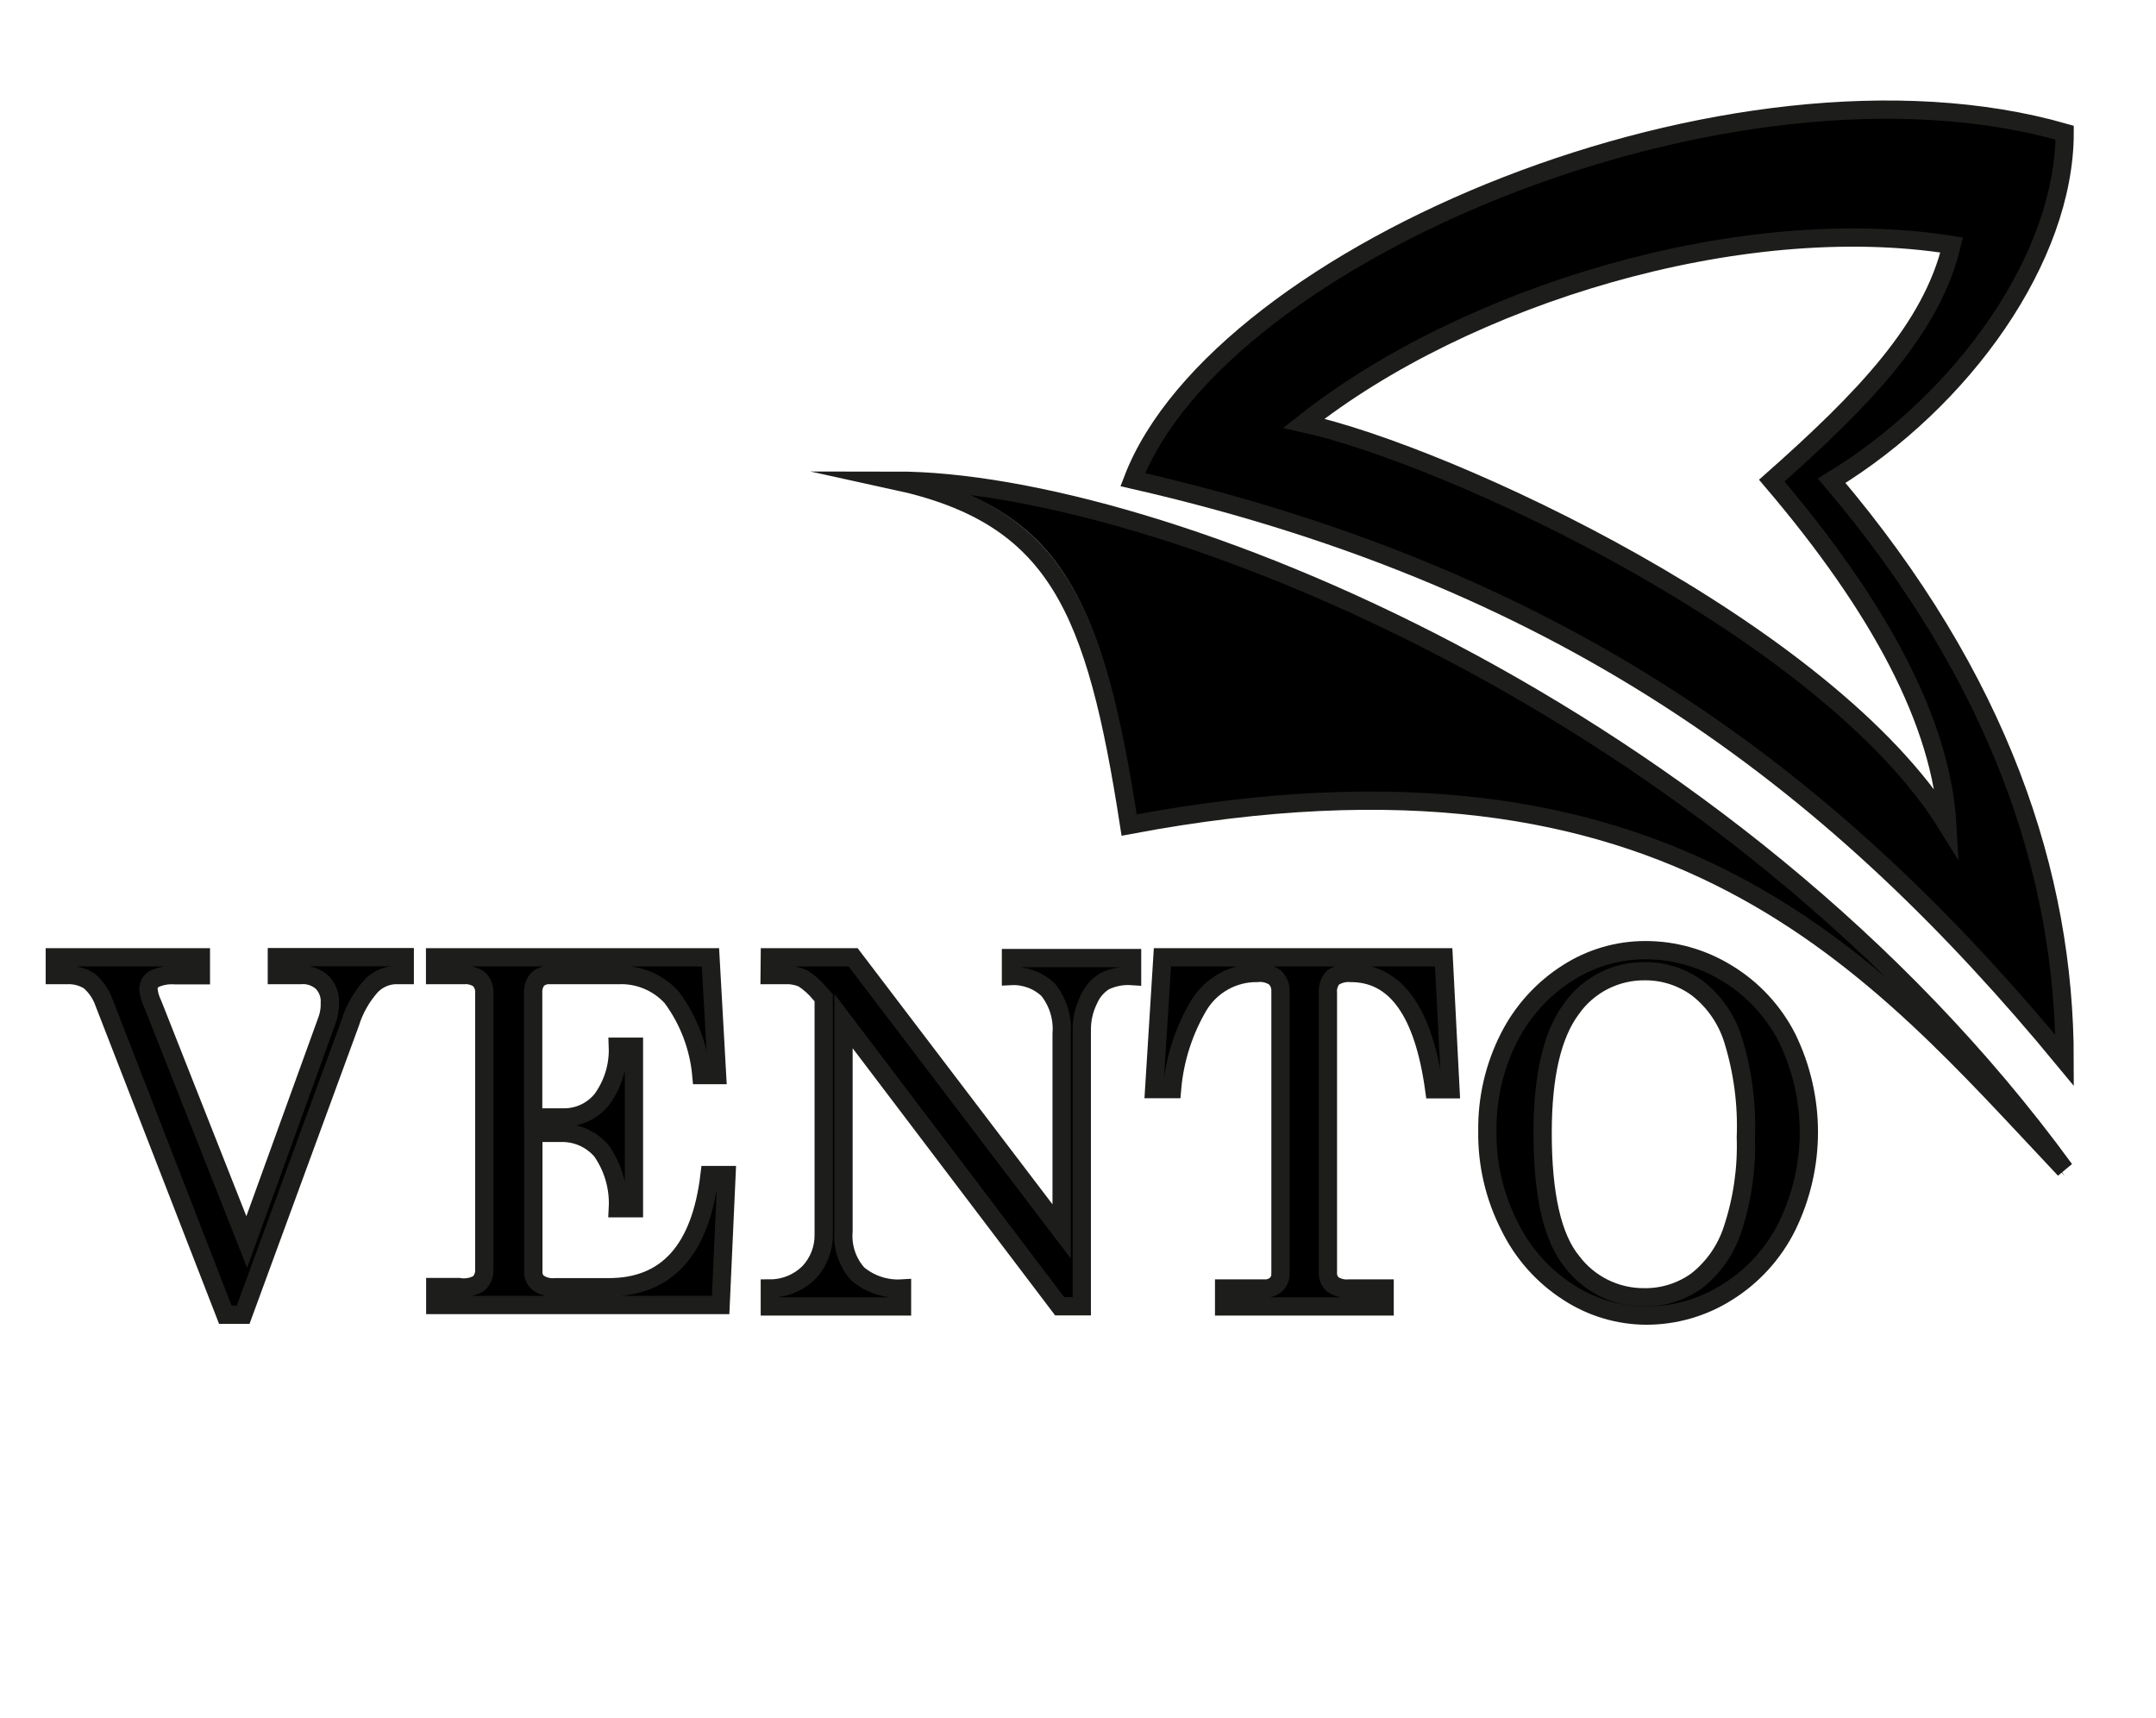
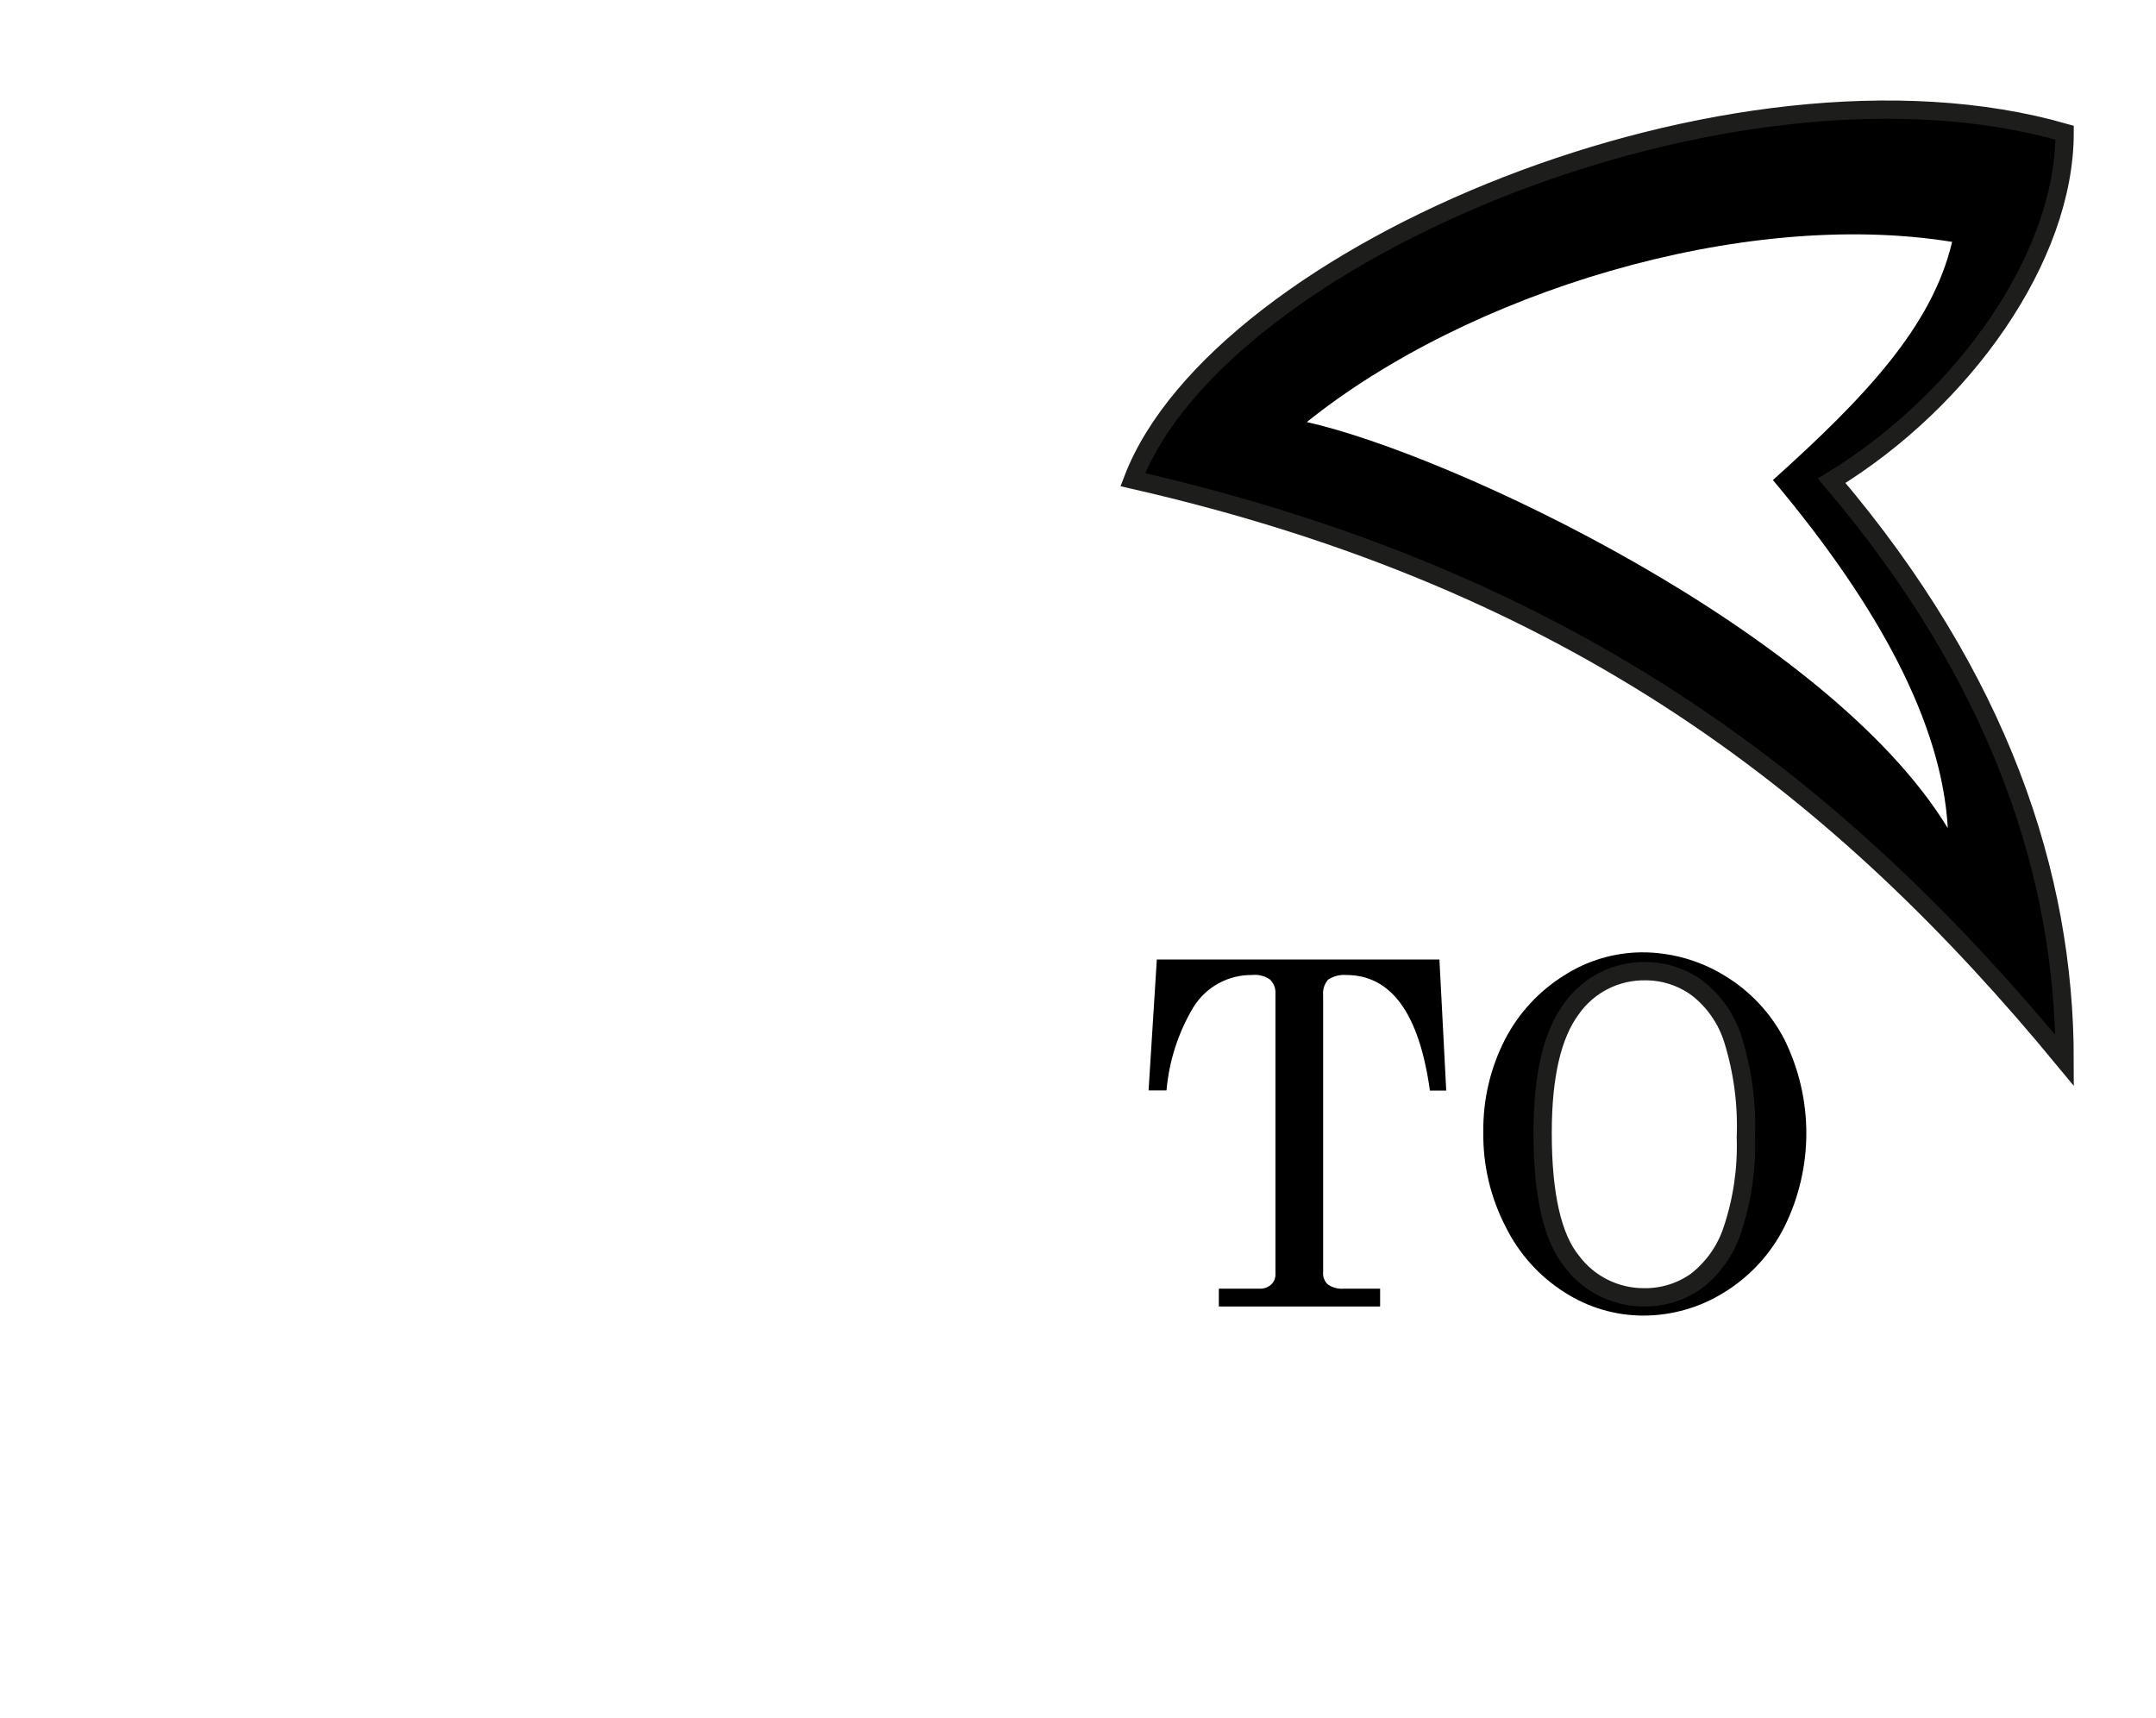
<svg xmlns="http://www.w3.org/2000/svg" width="118" height="94" viewBox="0 0 118 94" fill="none">
  <path d="M71.523 23.099C79.369 24.847 100.034 34.533 106.605 45.323C106.282 39.64 102.888 33.244 97.033 26.273C102.074 21.742 105.752 17.865 106.841 13.237C95.287 11.372 80.291 16.049 71.523 23.099ZM62 26.253C66.737 13.862 94.846 2.056 113 7.261C113 14.096 107.459 21.908 100.25 26.311C109.44 37.131 113 47.872 113 58.037C100.858 43.312 86.353 31.809 62 26.253V26.253ZM85.999 55.176C84.96 56.572 84.43 58.818 84.43 61.952C84.43 65.35 84.966 67.7 86.039 69.002C86.495 69.609 87.088 70.101 87.769 70.44C88.45 70.779 89.2 70.955 89.962 70.955C90.998 70.974 92.013 70.659 92.855 70.057C93.774 69.337 94.457 68.362 94.817 67.254C95.36 65.625 95.609 63.912 95.552 62.196C95.622 60.396 95.387 58.597 94.856 56.875C94.511 55.749 93.826 54.757 92.894 54.033C92.07 53.449 91.081 53.142 90.07 53.154C89.277 53.134 88.491 53.307 87.781 53.66C87.072 54.012 86.46 54.533 85.999 55.176V55.176ZM85.597 53.389C86.868 52.568 88.349 52.128 89.864 52.119C91.452 52.117 93.011 52.553 94.365 53.379C95.776 54.224 96.921 55.445 97.671 56.904C98.454 58.495 98.862 60.244 98.862 62.016C98.862 63.788 98.454 65.536 97.671 67.127C96.927 68.612 95.783 69.859 94.365 70.731C93.034 71.561 91.494 72.001 89.922 72C88.401 71.995 86.913 71.554 85.636 70.731C84.251 69.853 83.135 68.614 82.41 67.147C81.575 65.54 81.154 63.752 81.184 61.943C81.161 60.185 81.568 58.45 82.371 56.884C83.111 55.452 84.226 54.244 85.597 53.389V53.389ZM63.314 52.51H78.781L79.154 59.687H78.261C77.673 55.469 76.153 53.359 73.671 53.359C73.325 53.333 72.98 53.422 72.69 53.613C72.589 53.729 72.512 53.864 72.465 54.01C72.417 54.156 72.401 54.31 72.416 54.463V69.627C72.404 69.752 72.422 69.878 72.469 69.995C72.514 70.112 72.587 70.217 72.681 70.301C72.943 70.476 73.258 70.555 73.573 70.525H75.535V71.502H66.708V70.525H68.905C69.025 70.534 69.146 70.519 69.261 70.481C69.376 70.442 69.481 70.381 69.572 70.301C69.648 70.228 69.709 70.14 69.75 70.043C69.79 69.945 69.81 69.84 69.807 69.735V54.346C69.812 54.208 69.787 54.07 69.735 53.942C69.683 53.814 69.603 53.699 69.503 53.603C69.216 53.408 68.868 53.321 68.522 53.359C67.883 53.353 67.253 53.51 66.693 53.816C66.133 54.122 65.662 54.567 65.325 55.107C64.489 56.499 63.983 58.062 63.844 59.677H62.863L63.314 52.51Z" fill="black" />
-   <path d="M49.591 26C63.804 26 94.826 38.724 113 64.35C102.728 53.238 92.055 39.413 62.273 45.204C60.4 33.09 58.283 27.977 49.591 26ZM57.961 71.538L46.138 55.913V67.437C46.103 67.859 46.154 68.283 46.288 68.684C46.423 69.085 46.637 69.454 46.918 69.768C47.594 70.335 48.46 70.62 49.337 70.564V71.548H42.109V70.564C42.509 70.566 42.905 70.488 43.275 70.334C43.645 70.18 43.982 69.955 44.265 69.669C44.786 69.108 45.07 68.364 45.055 67.595V54.635L44.84 54.398C44.581 54.081 44.275 53.806 43.933 53.582C43.627 53.444 43.293 53.38 42.957 53.395H42.099V52.412H46.664L58.068 67.437V56.621C58.14 55.745 57.874 54.876 57.327 54.192C57.056 53.937 56.736 53.739 56.388 53.611C56.039 53.482 55.668 53.426 55.298 53.445V52.461H61.922V53.445C61.405 53.409 60.888 53.508 60.419 53.73C60.028 53.974 59.721 54.335 59.541 54.762C59.293 55.273 59.166 55.836 59.171 56.404V71.538H57.961ZM30.802 61.193C31.208 61.203 31.61 61.12 31.979 60.95C32.347 60.779 32.672 60.526 32.929 60.21C33.537 59.374 33.846 58.355 33.807 57.319H34.685V66.169H33.807C33.867 65.048 33.551 63.94 32.91 63.022C32.632 62.7 32.286 62.445 31.898 62.274C31.51 62.104 31.089 62.024 30.666 62.039H29.173V69.64C29.166 69.76 29.188 69.88 29.237 69.99C29.286 70.1 29.362 70.196 29.456 70.269C29.727 70.449 30.051 70.529 30.373 70.496H33.3C36.49 70.496 38.324 68.44 38.812 64.35H39.738L39.416 71.469H23.808V70.486H25.096C25.467 70.55 25.849 70.484 26.178 70.299C26.283 70.202 26.365 70.083 26.419 69.95C26.473 69.818 26.497 69.675 26.491 69.532V54.389C26.501 54.25 26.482 54.111 26.434 53.981C26.387 53.85 26.313 53.731 26.218 53.632C25.972 53.452 25.671 53.369 25.369 53.395H23.798V52.412H38.86L39.221 58.863H38.363C38.222 57.32 37.661 55.847 36.743 54.605C36.374 54.198 35.92 53.878 35.415 53.667C34.909 53.457 34.363 53.361 33.817 53.386H30.081C29.957 53.376 29.832 53.392 29.715 53.433C29.598 53.474 29.49 53.538 29.398 53.622C29.226 53.835 29.143 54.105 29.163 54.379V61.183L30.802 61.193ZM3 52.422H10.989V53.405H9.595C9.193 53.37 8.789 53.441 8.424 53.612C8.329 53.67 8.251 53.753 8.198 53.851C8.145 53.95 8.119 54.06 8.121 54.172C8.15 54.446 8.226 54.712 8.346 54.959L8.453 55.224L13.497 68.017L17.916 55.795C18.009 55.513 18.052 55.217 18.043 54.92C18.055 54.714 18.025 54.509 17.954 54.316C17.884 54.123 17.774 53.947 17.633 53.799C17.471 53.65 17.279 53.536 17.071 53.467C16.862 53.398 16.642 53.373 16.423 53.395H15.145V52.412H22.14V53.395H21.574C21.089 53.428 20.633 53.642 20.296 53.995C19.776 54.58 19.386 55.271 19.155 56.021L13.302 72H12.326L5.692 54.9C5.532 54.443 5.257 54.036 4.893 53.72C4.523 53.484 4.09 53.371 3.654 53.395H3V52.422Z" fill="black" />
-   <path d="M3 52.393H10.995V53.375H9.599C9.197 53.34 8.793 53.411 8.427 53.581C8.333 53.64 8.255 53.722 8.202 53.821C8.149 53.919 8.122 54.03 8.125 54.142C8.153 54.415 8.229 54.681 8.349 54.927L8.457 55.193L13.504 67.972L17.925 55.762C18.018 55.481 18.061 55.185 18.052 54.888C18.065 54.683 18.035 54.478 17.964 54.285C17.894 54.092 17.784 53.916 17.642 53.768C17.48 53.619 17.288 53.506 17.08 53.437C16.871 53.367 16.651 53.343 16.432 53.365H15.153V52.383H22.152V53.365H21.586C21.101 53.398 20.645 53.611 20.307 53.965C19.787 54.549 19.397 55.239 19.165 55.988L13.308 71.951H12.332L5.694 54.868C5.534 54.412 5.258 54.006 4.894 53.69C4.524 53.454 4.091 53.341 3.654 53.365H3V52.393ZM23.812 52.393H38.884L39.245 58.837H38.386C38.245 57.296 37.684 55.824 36.765 54.584C36.396 54.177 35.942 53.857 35.436 53.647C34.93 53.436 34.384 53.34 33.837 53.365H30.098C29.974 53.356 29.85 53.372 29.733 53.413C29.615 53.453 29.507 53.517 29.415 53.601C29.244 53.814 29.16 54.085 29.181 54.358V61.155H30.811C31.216 61.165 31.619 61.082 31.988 60.912C32.357 60.742 32.682 60.489 32.939 60.173C33.547 59.338 33.857 58.32 33.817 57.285H34.696V66.126H33.817C33.877 65.006 33.561 63.899 32.919 62.982C32.642 62.66 32.296 62.405 31.907 62.235C31.519 62.065 31.098 61.985 30.674 62H29.19V69.593C29.183 69.713 29.205 69.834 29.254 69.943C29.304 70.053 29.379 70.148 29.474 70.222C29.744 70.402 30.069 70.481 30.391 70.448H33.319C36.512 70.448 38.347 68.395 38.835 64.308H39.762L39.44 71.42H23.822V70.438H25.11C25.482 70.502 25.864 70.436 26.194 70.251C26.298 70.154 26.38 70.035 26.434 69.903C26.488 69.771 26.512 69.628 26.506 69.485V54.358C26.516 54.219 26.497 54.08 26.45 53.95C26.403 53.819 26.329 53.701 26.233 53.601C25.987 53.422 25.685 53.339 25.383 53.365H23.812V52.393ZM42.134 52.393H46.693L58.104 67.393V56.587C58.176 55.713 57.91 54.844 57.362 54.161C57.091 53.906 56.771 53.709 56.422 53.581C56.074 53.452 55.703 53.396 55.332 53.415V52.432H61.96V53.415C61.443 53.379 60.926 53.477 60.457 53.699C60.065 53.943 59.758 54.304 59.578 54.731C59.33 55.241 59.203 55.803 59.207 56.371V71.489H57.997L46.166 55.88V67.393C46.131 67.814 46.182 68.238 46.317 68.638C46.451 69.039 46.666 69.407 46.947 69.721C47.623 70.288 48.489 70.572 49.368 70.517V71.499H42.134V70.517C42.535 70.518 42.931 70.44 43.302 70.287C43.672 70.133 44.008 69.908 44.292 69.623C44.814 69.062 45.097 68.318 45.082 67.55V54.603L44.867 54.367C44.608 54.05 44.302 53.776 43.96 53.552C43.653 53.414 43.319 53.35 42.983 53.365H42.124L42.134 52.393ZM63.62 52.393H79.014L79.385 59.613H78.496C77.911 55.369 76.397 53.248 73.928 53.248C73.583 53.221 73.24 53.311 72.952 53.503C72.85 53.619 72.774 53.755 72.727 53.902C72.68 54.049 72.663 54.204 72.678 54.358V69.613C72.667 69.739 72.685 69.865 72.731 69.983C72.776 70.101 72.849 70.206 72.942 70.291C73.203 70.467 73.517 70.546 73.83 70.517H75.782V71.499H66.997V70.517H69.184C69.304 70.526 69.424 70.51 69.538 70.472C69.652 70.433 69.757 70.371 69.847 70.291C69.924 70.218 69.985 70.129 70.025 70.031C70.065 69.933 70.085 69.827 70.082 69.721V54.24C70.087 54.101 70.062 53.962 70.01 53.834C69.958 53.705 69.879 53.589 69.779 53.493C69.493 53.296 69.147 53.209 68.803 53.248C68.167 53.241 67.54 53.399 66.983 53.707C66.425 54.015 65.956 54.462 65.621 55.006C64.789 56.406 64.285 57.978 64.147 59.603H63.17L63.62 52.393ZM90.044 52C91.626 51.997 93.176 52.436 94.525 53.267C95.928 54.117 97.068 55.346 97.814 56.813C98.594 58.414 99 60.173 99 61.956C99 63.739 98.594 65.498 97.814 67.098C97.075 68.591 95.935 69.847 94.525 70.723C93.2 71.559 91.667 72.001 90.103 72C88.589 71.995 87.108 71.551 85.837 70.723C84.458 69.84 83.347 68.593 82.625 67.118C81.795 65.501 81.376 63.702 81.405 61.882C81.382 60.115 81.788 58.368 82.586 56.794C83.319 55.342 84.429 54.117 85.798 53.248C87.066 52.433 88.54 52 90.044 52V52Z" stroke="#1D1D1B" stroke-miterlimit="10" />
  <path d="M90.07 53.151C89.272 53.136 88.484 53.317 87.774 53.678C87.064 54.039 86.454 54.569 85.999 55.221C84.96 56.617 84.43 58.863 84.43 61.997C84.43 65.395 84.966 67.745 86.039 69.046C86.495 69.653 87.088 70.145 87.769 70.484C88.45 70.823 89.2 70.999 89.962 70.999C90.998 71.018 92.013 70.703 92.855 70.101C93.774 69.382 94.457 68.406 94.817 67.299C95.36 65.669 95.609 63.957 95.552 62.241C95.622 60.441 95.387 58.642 94.856 56.92C94.511 55.794 93.826 54.802 92.894 54.078C92.076 53.477 91.086 53.152 90.07 53.151V53.151ZM62 26.251C66.737 13.861 94.846 2.057 113 7.261C113 14.095 107.459 21.907 100.25 26.31C109.44 37.128 113 47.869 113 58.033C100.858 43.309 86.353 31.807 62 26.251V26.251Z" stroke="#1D1D1B" stroke-miterlimit="10" />
-   <path d="M71.361 23.165C79.237 24.894 99.983 34.477 106.58 45.152C106.255 39.53 102.849 33.202 96.971 26.304C102.031 21.822 105.724 17.986 106.817 13.407C95.218 11.562 80.163 16.19 71.361 23.165ZM49 26.304C57.861 28.236 59.959 33.27 61.8 45.152C91.9 39.481 102.671 53.064 113 64C94.607 38.805 63.297 26.304 49 26.304V26.304Z" stroke="#1D1D1B" stroke-miterlimit="10" />
</svg>